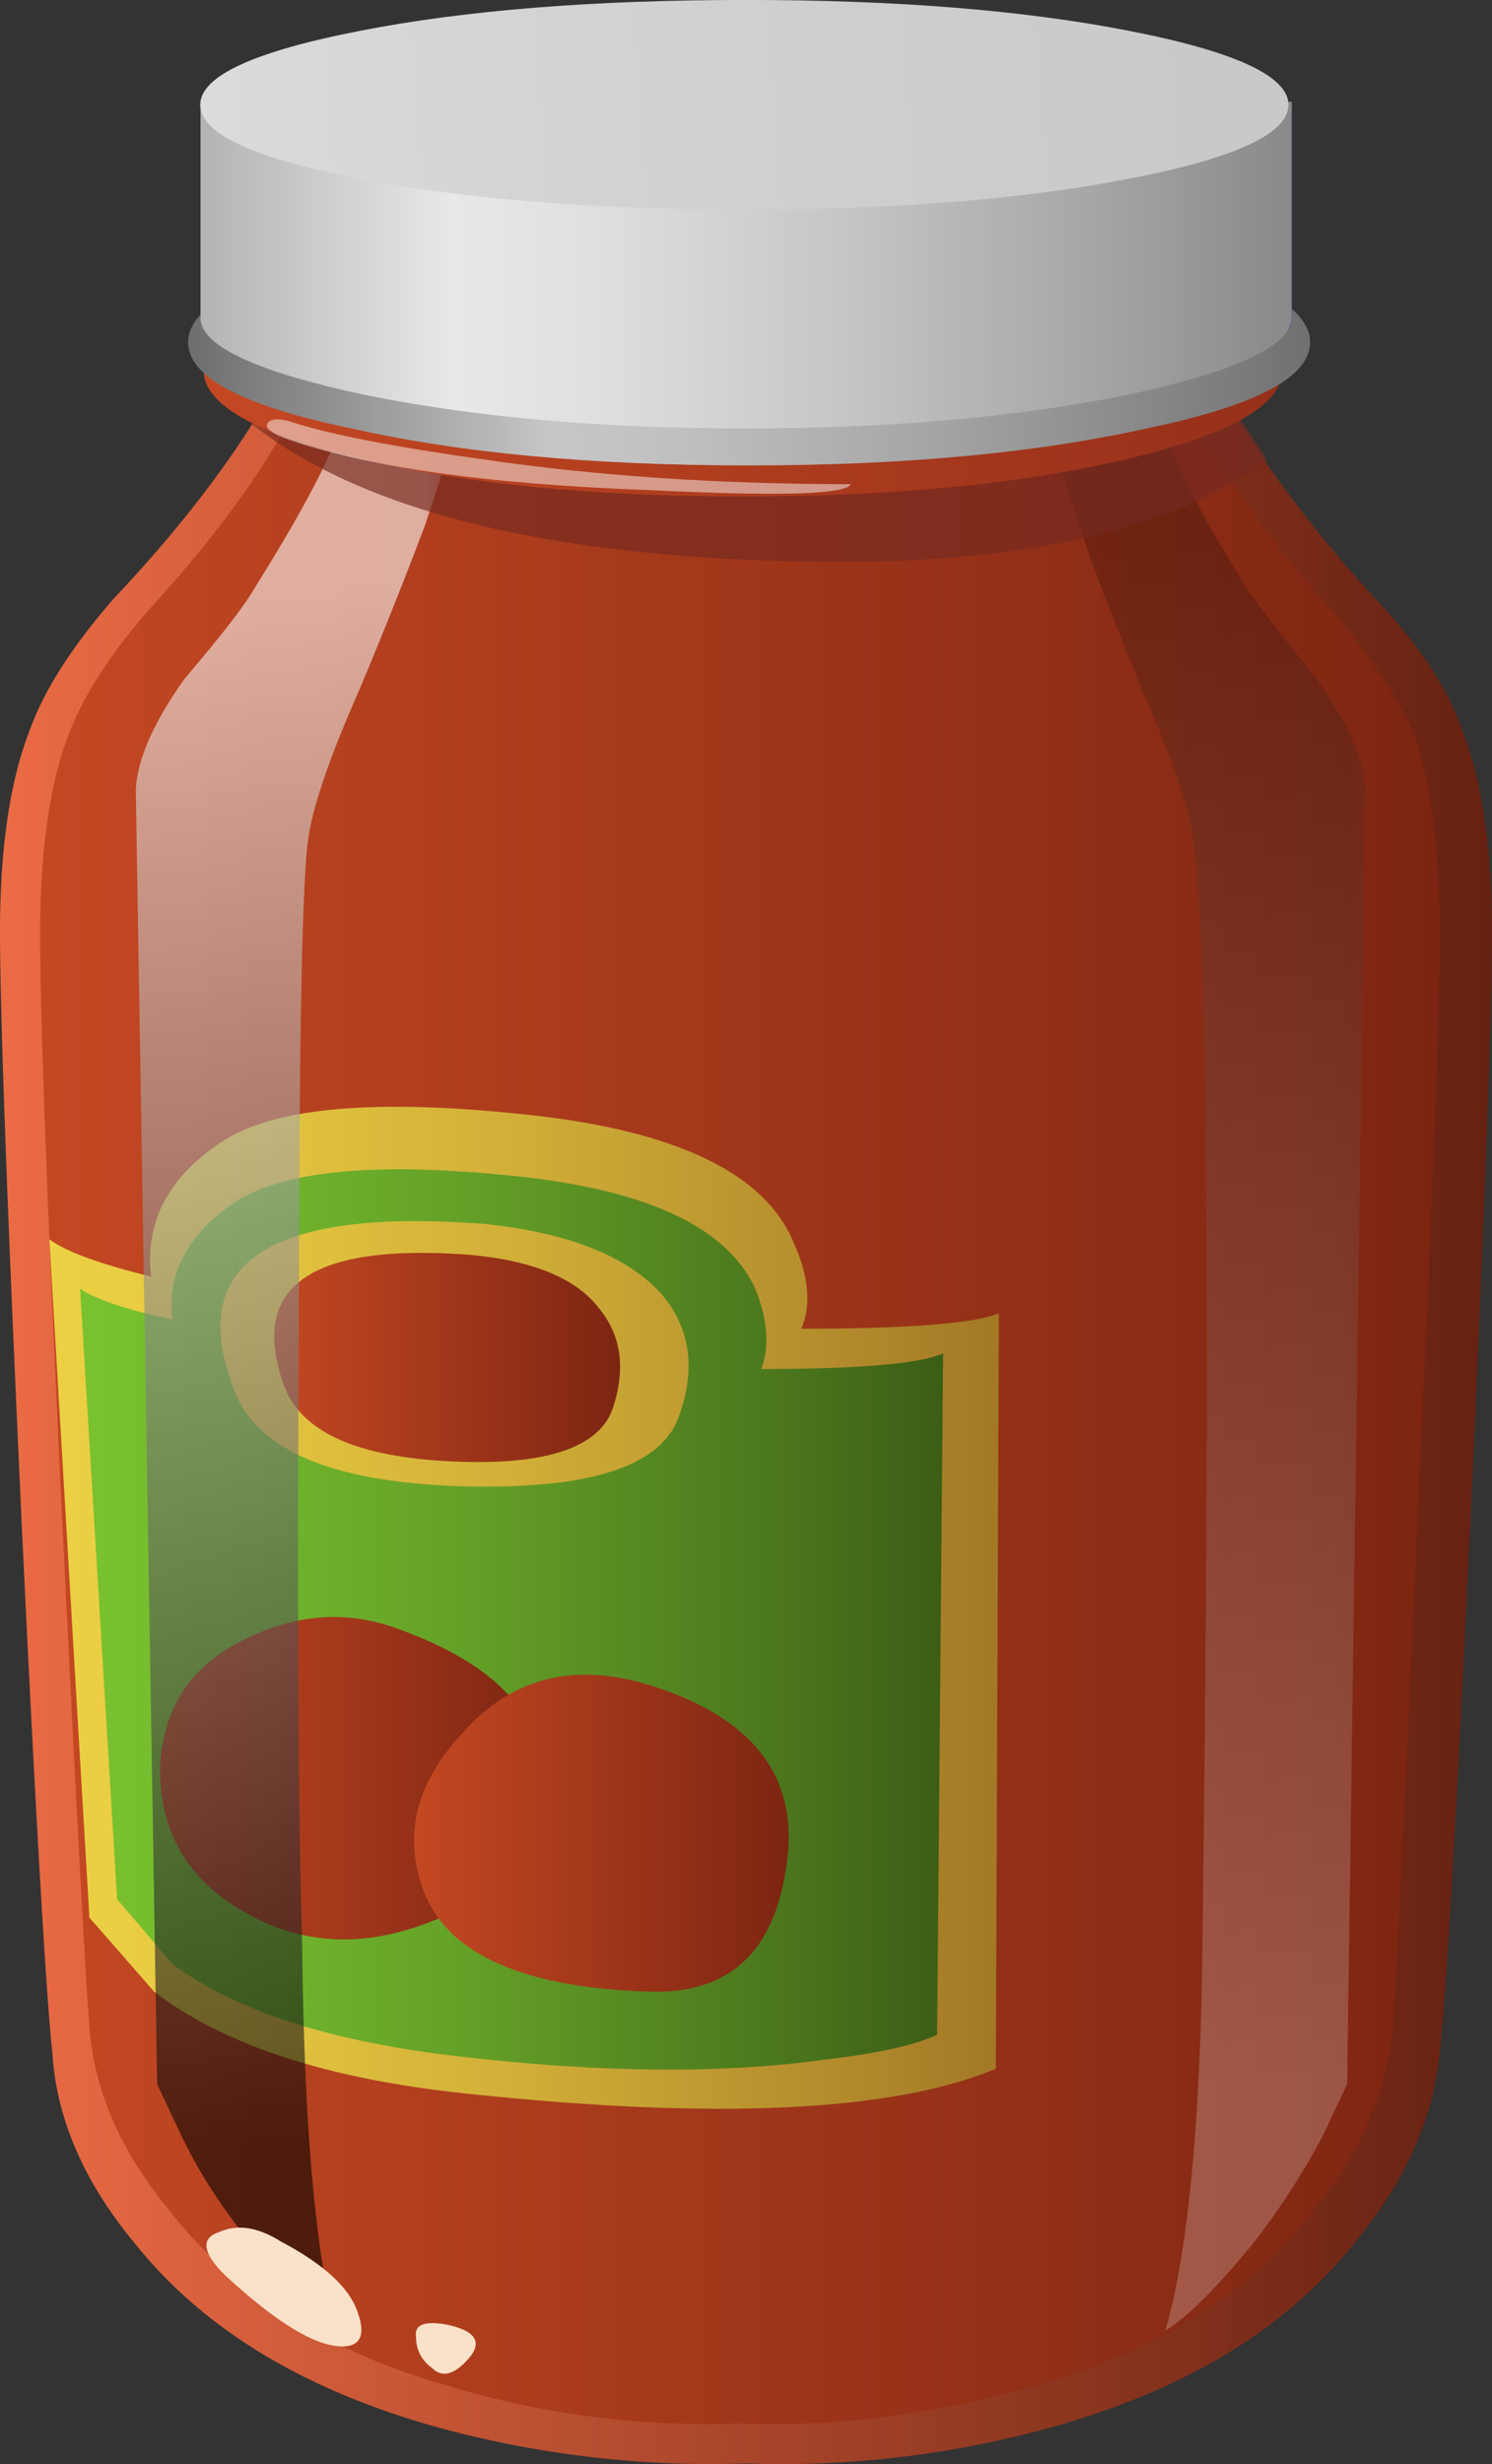
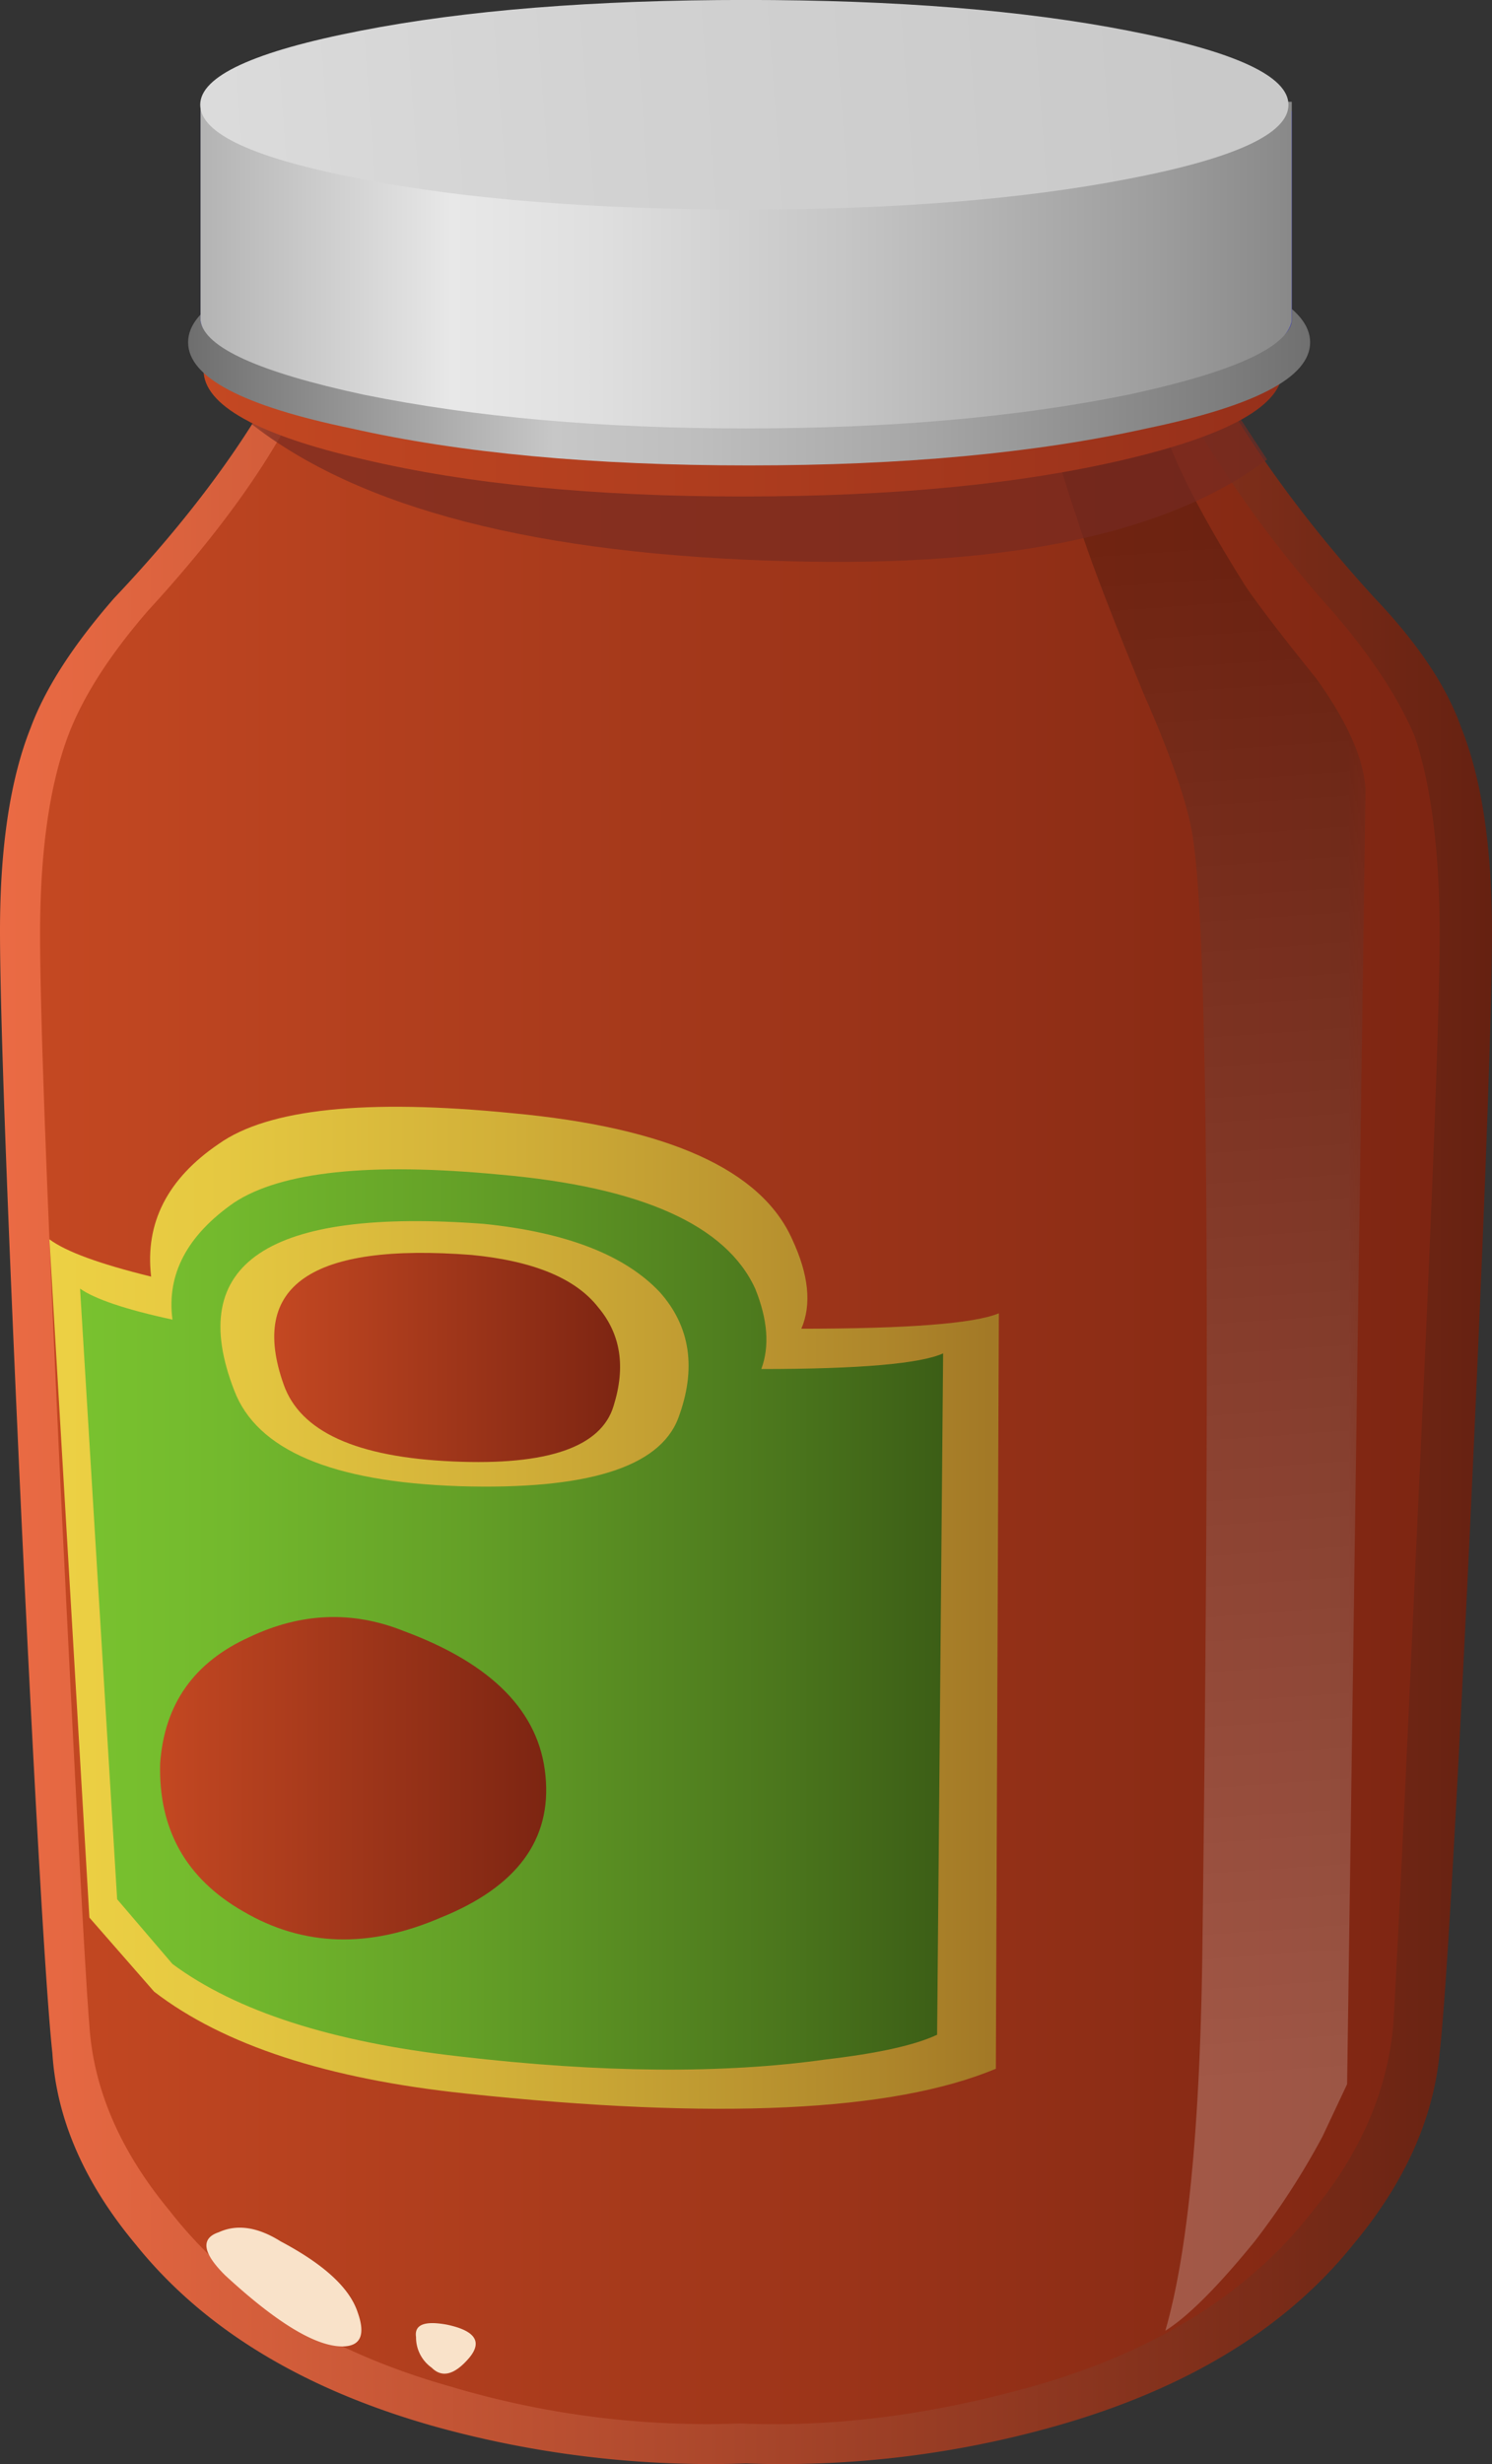
<svg xmlns="http://www.w3.org/2000/svg" viewBox="0 0 24.2 39.963">
  <rect x="0" y="0" width="24.2" height="39.963" fill="#333333" stroke="none" />
  <defs>
    <linearGradient id="p" y2="-15754" gradientUnits="userSpaceOnUse" x2="-520.84" gradientTransform="rotate(-86.009 6553.231 -6525.687) scale(.8)" y1="-15754" x1="-546.01">
      <stop offset="0" stop-color="#fff" />
      <stop offset="1" />
    </linearGradient>
    <linearGradient id="e" y2="22.981" gradientUnits="userSpaceOnUse" x2="24.175" gradientTransform="matrix(.8 0 0 -.8 0 31.971)" y1="22.981">
      <stop offset="0" stop-color="#eb6b44" />
      <stop offset="1" stop-color="#662111" />
    </linearGradient>
    <linearGradient id="h" y2="26.264" gradientUnits="userSpaceOnUse" x2="15.275" gradientTransform="matrix(.8 0 0 -.8 0 31.971)" y1="26.264" x1="1.3">
      <stop offset="0" stop-color="#79c22f" />
      <stop offset=".169" stop-color="#73b92d" />
      <stop offset=".447" stop-color="#64a027" />
      <stop offset=".8" stop-color="#4c781d" />
      <stop offset="1" stop-color="#3c5e16" />
    </linearGradient>
    <linearGradient id="i" y2="21.956" gradientUnits="userSpaceOnUse" x2="16.05" gradientTransform="matrix(.8 0 0 -.8 0 31.971)" y1="21.956" x1=".75">
      <stop offset="0" stop-color="#edd144" />
      <stop offset=".188" stop-color="#e5c841" />
      <stop offset=".494" stop-color="#d1af38" />
      <stop offset=".878" stop-color="#af872b" />
      <stop offset="1" stop-color="#a37926" />
    </linearGradient>
    <linearGradient id="j" y2="22.013" gradientUnits="userSpaceOnUse" x2="10.062" gradientTransform="matrix(.8 0 0 -.8 0 31.971)" y1="22.013" x1="4.438">
      <stop offset="0" stop-color="#c44822" />
      <stop offset="1" stop-color="#7d2512" />
    </linearGradient>
    <linearGradient id="k" y2="28.837" gradientUnits="userSpaceOnUse" x2="8.825" gradientTransform="matrix(.8 0 0 -.8 0 31.971)" y1="28.837" x1="2.575">
      <stop offset="0" stop-color="#c44822" />
      <stop offset="1" stop-color="#7d2512" />
    </linearGradient>
    <linearGradient id="l" y2="29.73" gradientUnits="userSpaceOnUse" x2="12.775" gradientTransform="matrix(.8 0 0 -.8 0 31.971)" y1="29.73" x1="6.725">
      <stop offset="0" stop-color="#c44822" />
      <stop offset="1" stop-color="#7d2512" />
    </linearGradient>
    <linearGradient id="g" y2="26.073" gradientUnits="userSpaceOnUse" x2="16.05" gradientTransform="matrix(.8 0 0 -.8 0 31.971)" y1="26.073" x1=".75">
      <stop offset="0" stop-color="#edd144" />
      <stop offset=".188" stop-color="#e5c841" />
      <stop offset=".494" stop-color="#d1af38" />
      <stop offset=".878" stop-color="#af872b" />
      <stop offset="1" stop-color="#a37926" />
    </linearGradient>
    <linearGradient id="f" y2="22.807" gradientUnits="userSpaceOnUse" x2="23.35" gradientTransform="matrix(.8 0 0 -.8 0 31.971)" y1="22.807" x1=".65">
      <stop offset="0" stop-color="#c44822" />
      <stop offset="1" stop-color="#7d2512" />
    </linearGradient>
    <linearGradient id="t" y2="-2.384" gradientUnits="userSpaceOnUse" x2="2.466" gradientTransform="matrix(.8 0 0 .8 13.52 26.96)" y1="-27.484" x1="4.216">
      <stop offset="0" stop-color="#fff" />
      <stop offset="1" />
    </linearGradient>
    <linearGradient id="A" y2="-2.58" gradientUnits="userSpaceOnUse" x2="-3.381" gradientTransform="scale(-.8 .8) rotate(-4.209 543.714 19.977)" y1="-2.58" x1="-19.399">
      <stop offset="0" stop-color="#c9c9c9" />
      <stop offset=".604" stop-color="#d2d2d2" />
      <stop offset="1" stop-color="#dbdbdb" />
    </linearGradient>
    <linearGradient id="x" y2="6" gradientUnits="userSpaceOnUse" x2="20.775" gradientTransform="matrix(.8 0 0 -.8 0 31.971)" y1="6" x1="3.3">
      <stop offset="0" stop-color="#c44822" />
      <stop offset="1" stop-color="#96301a" />
    </linearGradient>
    <linearGradient id="y" y2="5.525" gradientUnits="userSpaceOnUse" x2="21.25" gradientTransform="matrix(.8 0 0 -.8 0 31.971)" y1="5.525" x1="3.05">
      <stop offset="0" stop-color="#6e6e6e" />
      <stop offset=".326" stop-color="#c7c7c7" />
      <stop offset=".455" stop-color="#bebebe" />
      <stop offset=".663" stop-color="#a5a5a5" />
      <stop offset=".925" stop-color="#7d7d7d" />
      <stop offset="1" stop-color="#707070" />
    </linearGradient>
    <linearGradient id="z" y2="4.3" gradientUnits="userSpaceOnUse" x2="20.925" gradientTransform="matrix(.8 0 0 -.8 0 31.971)" y1="4.3" x1="3.25">
      <stop offset="0" stop-color="#b3b3b3" />
      <stop offset=".231" stop-color="#e8e8e8" />
      <stop offset=".365" stop-color="#dfdfdf" />
      <stop offset=".588" stop-color="#c6c6c6" />
      <stop offset=".871" stop-color="#9e9e9e" />
      <stop offset="1" stop-color="#898989" />
    </linearGradient>
    <clipPath id="d">
      <path d="M3 24.971h9v2H3v-2z" />
    </clipPath>
    <clipPath id="a">
      <path d="M1 .97h5v26H1v-26z" />
    </clipPath>
    <clipPath id="s">
      <path d="M13 1h5v26h-5V1z" />
    </clipPath>
    <clipPath id="C">
-       <path d="M3 24.971h9v2H3v-2z" />
-     </clipPath>
+       </clipPath>
    <clipPath id="c">
      <path d="M3 23.971h14v4H3v-4z" />
    </clipPath>
    <clipPath id="n">
-       <path d="M1 .97h5v26H1v-26z" />
-     </clipPath>
+       </clipPath>
    <clipPath id="v">
      <path d="M3 23.971h14v4H3v-4z" />
    </clipPath>
    <clipPath id="w">
      <path d="M3 24h14v4H3v-4z" />
    </clipPath>
    <clipPath id="o">
      <path d="M1 1h5v26H1V1z" />
    </clipPath>
    <clipPath id="D">
      <path d="M3 25h9v2H3v-2z" />
    </clipPath>
    <clipPath id="b">
      <path d="M13 .97h5v26h-5v-26z" />
    </clipPath>
    <clipPath id="r">
      <path d="M13 .97h5v26h-5v-26z" />
    </clipPath>
    <mask id="u">
      <g clip-path="url(#c)">
        <path d="M3 23.971h14v4H3v-4z" fill-opacity=".672" />
      </g>
    </mask>
    <mask id="q">
      <g clip-path="url(#b)">
        <path d="M13 .97h5v26h-5v-26z" fill-opacity=".211" />
      </g>
    </mask>
    <mask id="B">
      <g clip-path="url(#d)">
        <path d="M3 24.971h9v2H3v-2z" fill-opacity=".48" />
      </g>
    </mask>
    <mask id="m">
      <g clip-path="url(#a)">
        <path d="M1 .97h5v26H1v-26z" fill-opacity=".578" />
      </g>
    </mask>
  </defs>
  <path d="M17.84 24.209c.558-.586.933-1.145 1.121-1.68.266-.664.398-1.547.398-2.637 0-1.066-.093-3.628-.281-7.683-.183-3.863-.316-6.16-.398-6.879-.082-.852-.453-1.68-1.121-2.48C16.68 1.756 15.387.971 13.68.49a13.055 13.055 0 00-4-.48 13.408 13.408 0 00-4.039.48c-1.707.481-3 1.266-3.879 2.36C1.094 3.65.734 4.478.68 5.33c-.078.719-.215 3.016-.399 6.883C.094 16.264 0 18.826 0 19.892c0 1.09.133 1.973.398 2.637.188.508.547 1.067 1.082 1.68.961 1.016 1.692 2 2.2 2.961l6-.32 6 .32c.558-1.012 1.281-2 2.16-2.961z" fill-rule="evenodd" fill="url(#e)" transform="matrix(1.25 0 0 -1.25 0 39.963)" />
  <path d="M17.281 24.049c.508-.586.867-1.133 1.078-1.637.215-.641.321-1.496.321-2.562 0-.985-.094-3.481-.282-7.481-.16-3.547-.265-5.773-.32-6.68-.078-.851-.426-1.652-1.039-2.398C16.215 2.225 15 1.463 13.398 1.01 12.066.635 10.801.478 9.602.529a11.606 11.606 0 00-3.762.481c-1.602.453-2.813 1.215-3.641 2.281-.64.773-.984 1.574-1.039 2.398-.055.668-.172 2.895-.359 6.68C.613 16.291.52 18.783.52 19.85c0 1.066.121 1.921.359 2.562.187.504.535 1.051 1.043 1.637.957 1.043 1.637 2 2.039 2.883l5.641-.321 5.636.321a15.373 15.373 0 012.043-2.883z" fill-rule="evenodd" fill="url(#f)" transform="matrix(1.25 0 0 -1.25 0 39.963)" />
  <path d="M10.398 14.732c1.387 0 2.243.067 2.563.2l-.039-9.801c-1.336-.559-3.629-.668-6.883-.321-1.785.188-3.133.625-4.039 1.321l-.84.961-.519 8.8c.214-.16.652-.32 1.32-.484-.082.695.211 1.27.879 1.723.64.453 1.906.586 3.801.398 2.027-.187 3.238-.734 3.64-1.64.211-.454.254-.84.117-1.157z" fill-rule="evenodd" fill="url(#g)" transform="matrix(1.25 0 0 -1.25 0 39.963)" />
  <path d="M9.879 14.209c1.281 0 2.066.07 2.359.203l-.078-8.84c-.293-.137-.773-.242-1.441-.32-1.332-.188-2.918-.176-4.758.039-1.656.187-2.895.586-3.723 1.199l-.718.84-.481 7.922c.188-.133.586-.27 1.199-.402-.078.585.188 1.093.801 1.519.613.402 1.762.523 3.441.363 1.84-.16 2.946-.656 3.321-1.484.16-.398.187-.742.078-1.039z" fill-rule="evenodd" fill="url(#h)" transform="matrix(1.25 0 0 -1.25 0 39.963)" />
  <path d="M6.281 16.092c1.067-.11 1.824-.403 2.278-.883.402-.449.48-1 .242-1.637-.242-.64-1.188-.933-2.84-.883-1.656.055-2.629.469-2.922 1.243-.641 1.652.441 2.371 3.242 2.16z" fill-rule="evenodd" fill="url(#i)" transform="matrix(1.25 0 0 -1.25 0 39.963)" />
  <path d="M6.121 15.689c.801-.078 1.348-.304 1.641-.679.293-.348.359-.774.199-1.282-.16-.531-.856-.773-2.082-.718-1.254.054-1.984.386-2.199 1-.453 1.281.359 1.84 2.441 1.679z" fill-rule="evenodd" fill="url(#j)" transform="matrix(1.25 0 0 -1.25 0 39.963)" />
  <path d="M5.238 10.81C6.387 10.385 7 9.76 7.078 8.932c.082-.829-.371-1.442-1.359-1.84-.934-.403-1.785-.375-2.559.078-.746.426-1.105 1.066-1.082 1.922.055.773.442 1.316 1.16 1.64.668.317 1.336.344 2 .078z" fill-rule="evenodd" fill="url(#k)" transform="matrix(1.25 0 0 -1.25 0 39.963)" />
-   <path d="M8.48 10.092c1.332-.43 1.907-1.215 1.719-2.36-.16-1.093-.746-1.629-1.758-1.601-1.761.051-2.761.547-3 1.48-.187.668.012 1.305.598 1.918.641.696 1.453.883 2.441.563z" fill-rule="evenodd" fill="url(#l)" transform="matrix(1.25 0 0 -1.25 0 39.963)" />
  <g mask="url(#m)" transform="matrix(1.25 0 0 -1.25 0 39.963)">
    <g clip-path="url(#n)">
      <g clip-path="url(#o)" transform="translate(0 -.03)">
        <path d="M4.441 26.52L6 26.961c0-.215-.16-.801-.48-1.762A60.888 60.888 0 004.641 23c-.375-.852-.586-1.48-.641-1.879-.078-.508-.121-2.613-.121-6.32-.024-3.469-.012-6.16.043-8.082.023-2.293.172-3.946.437-4.957-.265.183-.64.57-1.121 1.16a6.67 6.67 0 00-.879 1.359l-.32.68-.277 16.801c.023.398.238.879.636 1.437.481.563.79.961.922 1.199.586.934.961 1.641 1.121 2.122z" fill-rule="evenodd" fill="url(#p)" />
      </g>
    </g>
  </g>
  <g mask="url(#q)" transform="matrix(1.25 0 0 -1.25 0 39.963)">
    <g clip-path="url(#r)">
      <g clip-path="url(#s)" transform="translate(0 -.03)">
        <path d="M15.078 26.52c.137-.481.496-1.188 1.082-2.122.16-.238.465-.636.918-1.199.402-.558.617-1.039.641-1.437L17.48 4.961l-.32-.68a9.78 9.78 0 00-.879-1.359c-.48-.59-.867-.977-1.16-1.16.293 1.011.453 2.664.481 4.957.105 8.402.066 13.203-.122 14.402-.054.399-.265 1.027-.64 1.879-.426 1.039-.707 1.773-.84 2.199-.32.961-.48 1.547-.48 1.762l1.558-.441z" fill-rule="evenodd" fill="url(#t)" />
      </g>
    </g>
  </g>
  <g mask="url(#u)" transform="matrix(1.25 0 0 -1.25 0 39.963)">
    <g clip-path="url(#v)">
      <g clip-path="url(#w)" transform="translate(0 -.03)">
        <path d="M15.68 27.199l.761-1.16c-1.281-.961-3.347-1.398-6.203-1.32-3.254.082-5.586.679-7 1.801l.442.679 6-.32 6 .32z" fill-rule="evenodd" fill="#752a20" />
      </g>
    </g>
  </g>
  <path d="M16.641 27.17c0-.453-.68-.84-2.039-1.16-1.364-.321-3.016-.481-4.961-.481-1.922 0-3.563.16-4.922.481-1.387.32-2.078.707-2.078 1.16s.691.84 2.078 1.16c1.359.32 3 .48 4.922.48 1.918 0 3.574-.16 4.961-.48 1.359-.32 2.039-.707 2.039-1.16z" fill-rule="evenodd" fill="url(#x)" transform="matrix(1.25 0 0 -1.25 0 39.963)" />
  <path d="M17 27.529c0-.453-.707-.824-2.121-1.117-1.438-.32-3.16-.48-5.16-.48-2.024 0-3.746.16-5.16.48-1.414.293-2.118.664-2.118 1.117s.704.84 2.118 1.16c1.414.321 3.136.481 5.16.481 2 0 3.722-.16 5.16-.481 1.414-.32 2.121-.707 2.121-1.16z" fill-rule="evenodd" fill="url(#y)" transform="matrix(1.25 0 0 -1.25 0 39.963)" />
  <path d="M20.953 1.802V5.2c-.035.4-.92.732-2.652 1-1.7.264-3.77.402-6.201.402-2.433 0-4.502-.138-6.201-.402-1.7-.268-2.584-.6-2.647-1V1.802h17.7z" fill-rule="evenodd" fill="#0304d6" />
  <path d="M16.762 30.65v-2.84c-.055-.347-.762-.668-2.121-.96-1.442-.293-3.094-.438-4.961-.438-1.868 0-3.52.145-4.961.438-1.36.292-2.067.613-2.117.96v2.84h14.16z" fill-rule="evenodd" fill="url(#z)" transform="matrix(1.25 0 0 -1.25 0 39.963)" />
  <path d="M16.719 30.611c0-.375-.692-.695-2.078-.961-1.364-.265-3.016-.398-4.961-.398-1.973 0-3.641.133-5 .398-1.387.266-2.082.586-2.082.961 0 .371.695.692 2.082.961 1.359.266 3.027.399 5 .399 1.945 0 3.601-.133 4.961-.399 1.386-.269 2.078-.59 2.078-.961z" fill-rule="evenodd" fill="url(#A)" transform="matrix(1.25 0 0 -1.25 0 39.963)" />
  <g mask="url(#B)" transform="matrix(1.25 0 0 -1.25 0 39.963)">
    <g clip-path="url(#C)">
      <g clip-path="url(#D)" transform="translate(0 -.03)">
        <path d="M3.801 26.52c.504-.161 1.332-.321 2.48-.481 1.438-.211 3.028-.32 4.758-.32-.055-.133-.918-.16-2.598-.078-2.136.078-3.722.304-4.761.679-.188.078-.254.145-.2.2.055.054.161.054.321 0z" fill-rule="evenodd" fill="#fff" />
      </g>
    </g>
  </g>
  <path d="M4.551 36.348c.698.37 1.118.751 1.25 1.151.131.366.049.553-.25.553-.434 0-1.069-.387-1.899-1.153-.37-.366-.4-.601-.102-.699.297-.136.635-.082 1.001.148zM7.251 37.7c.464.098.582.283.347.552-.23.263-.43.312-.595.146a.601.601 0 01-.255-.498c-.03-.2.137-.268.503-.2z" fill-rule="evenodd" fill="#f9e2c9" />
</svg>